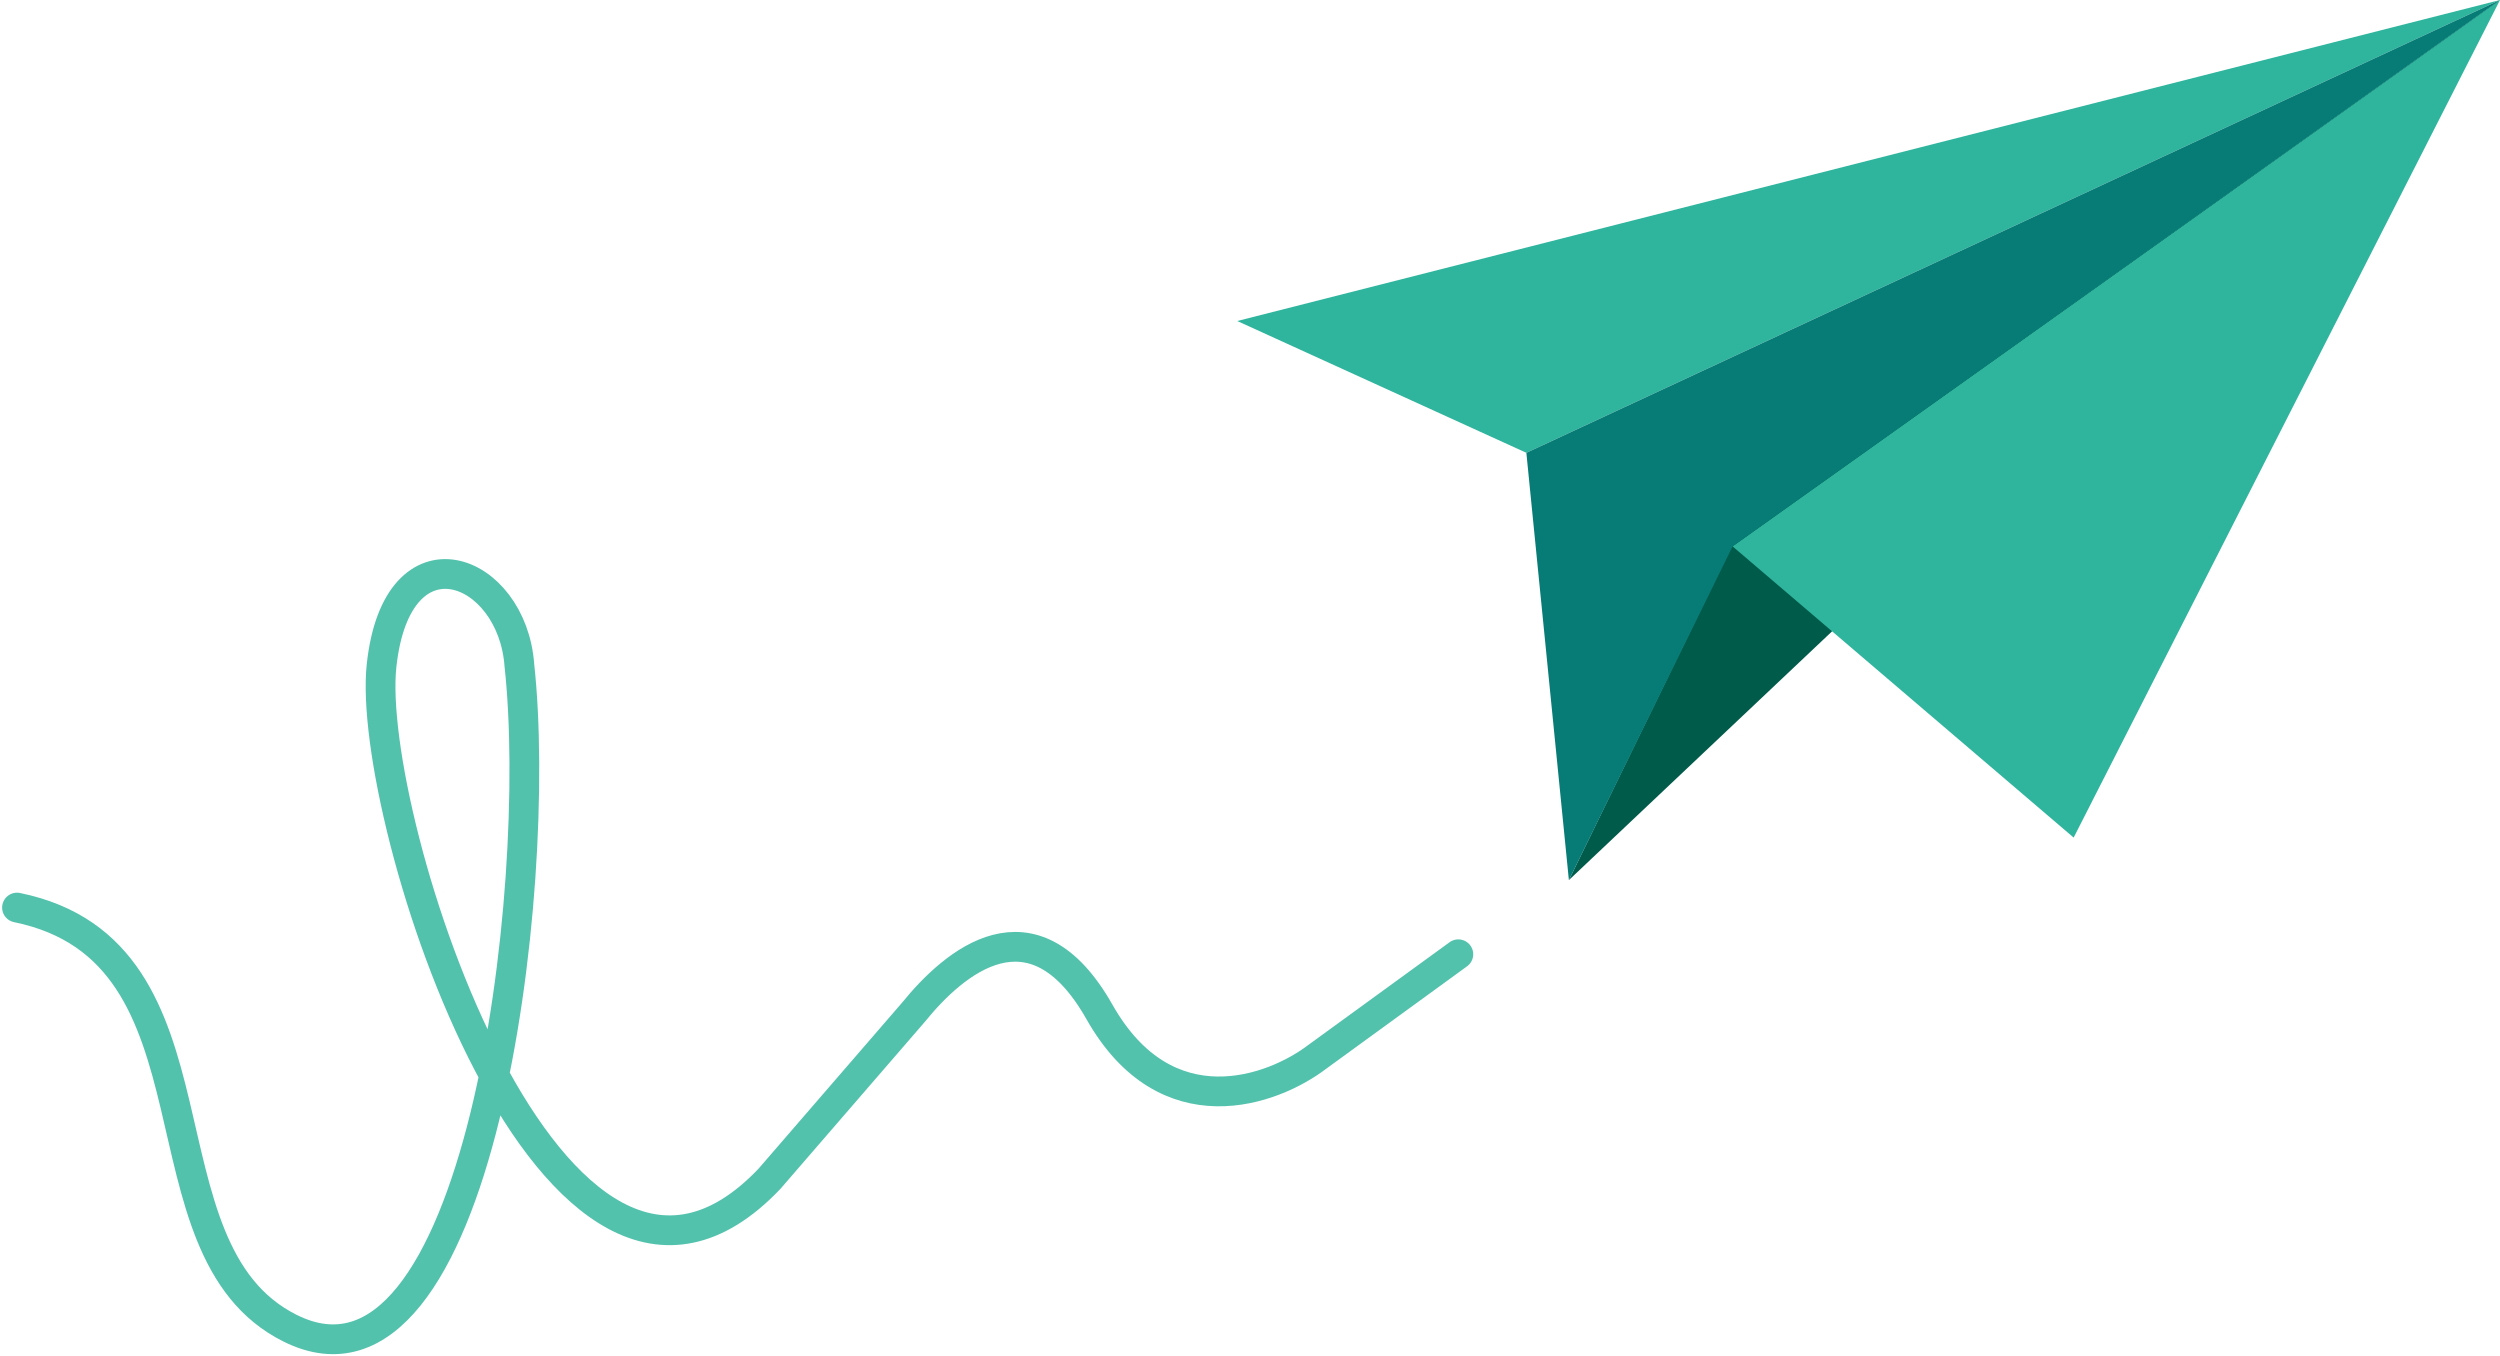
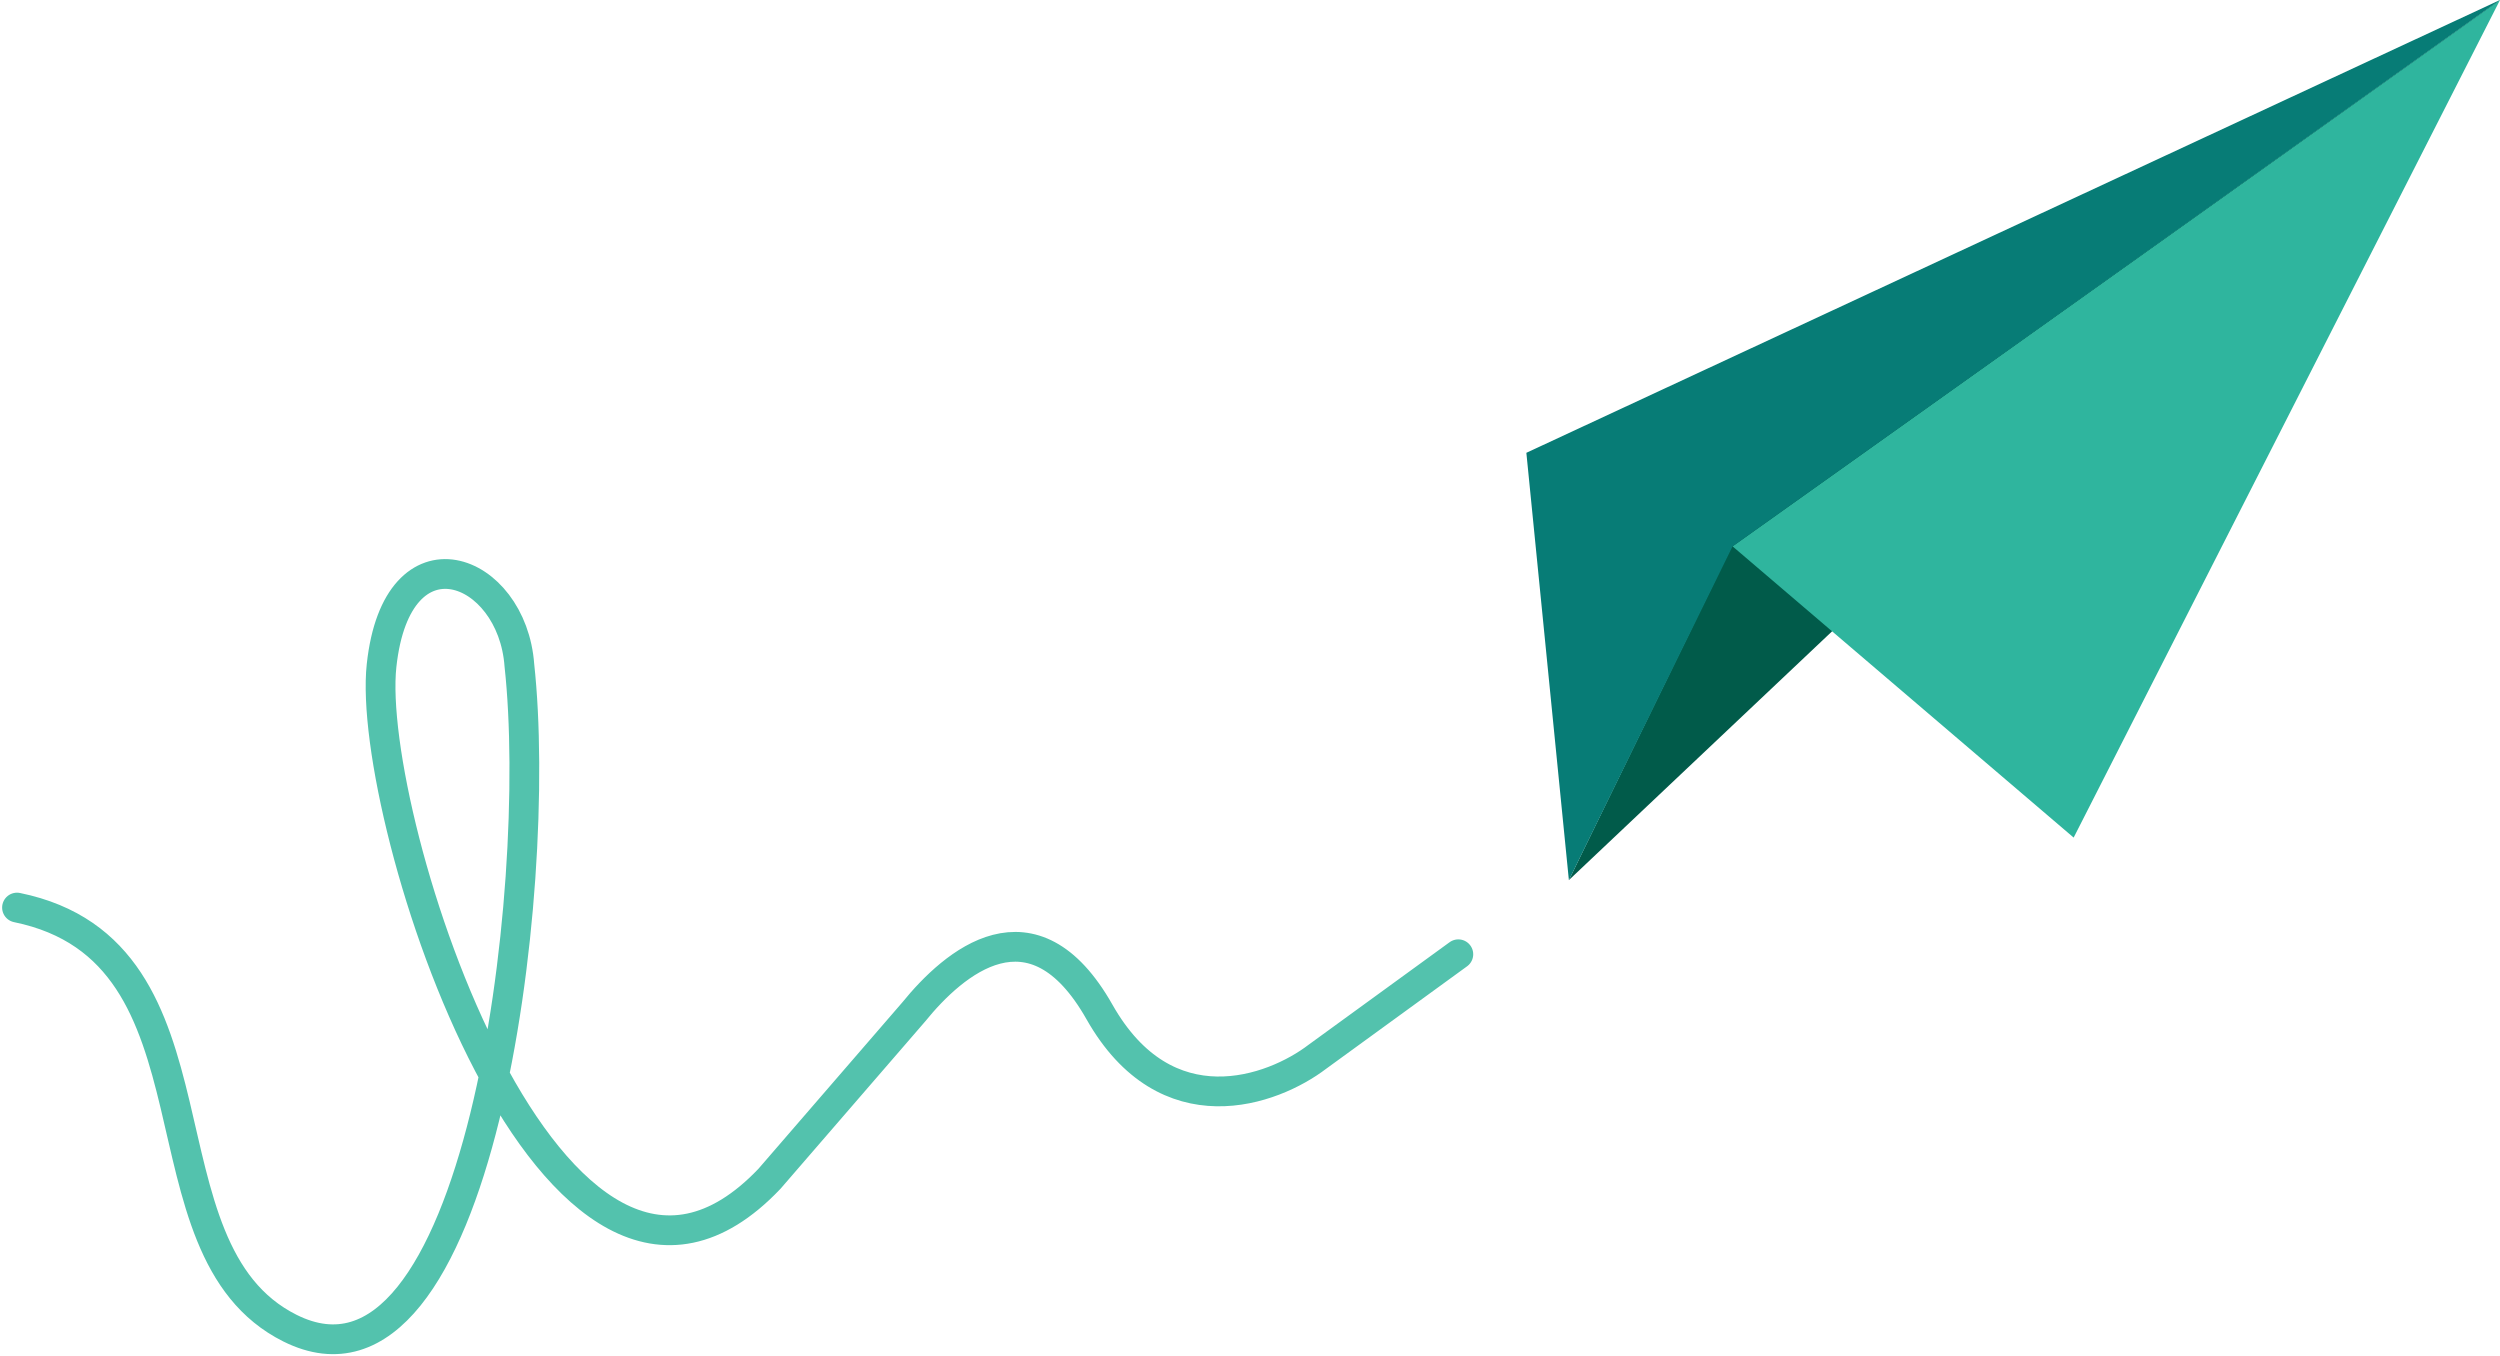
<svg xmlns="http://www.w3.org/2000/svg" width="588" height="319" viewBox="0 0 588 319" fill="none">
  <path d="M4 213.459C54.796 223.875 30.977 293.782 68.207 312.385C112.642 334.59 127.943 209.57 122.161 156.505C120.504 133.238 93.403 122.889 89.747 156.505C85.863 192.213 130.186 330.678 180.982 277.248L214.898 238.02C224.322 226.412 242.9 210.285 258.6 238.02C274.299 265.754 299.315 256.589 309.861 248.539L343 224.443" stroke="#53C2AD" stroke-width="7" stroke-linecap="round" />
-   <path d="M359 106.5L291 75.5L588 0L359 106.5Z" fill="#2FB59E" />
  <path d="M588 0L369 207L407.35 128.31L588 0Z" fill="#015B4A" />
  <path d="M487.723 197L407.5 128.5L588 0L487.723 197Z" fill="#2FB59E" />
  <path d="M369 207L359 106.5L588 0L407.5 128.5L369 207Z" fill="#077C76" />
</svg>